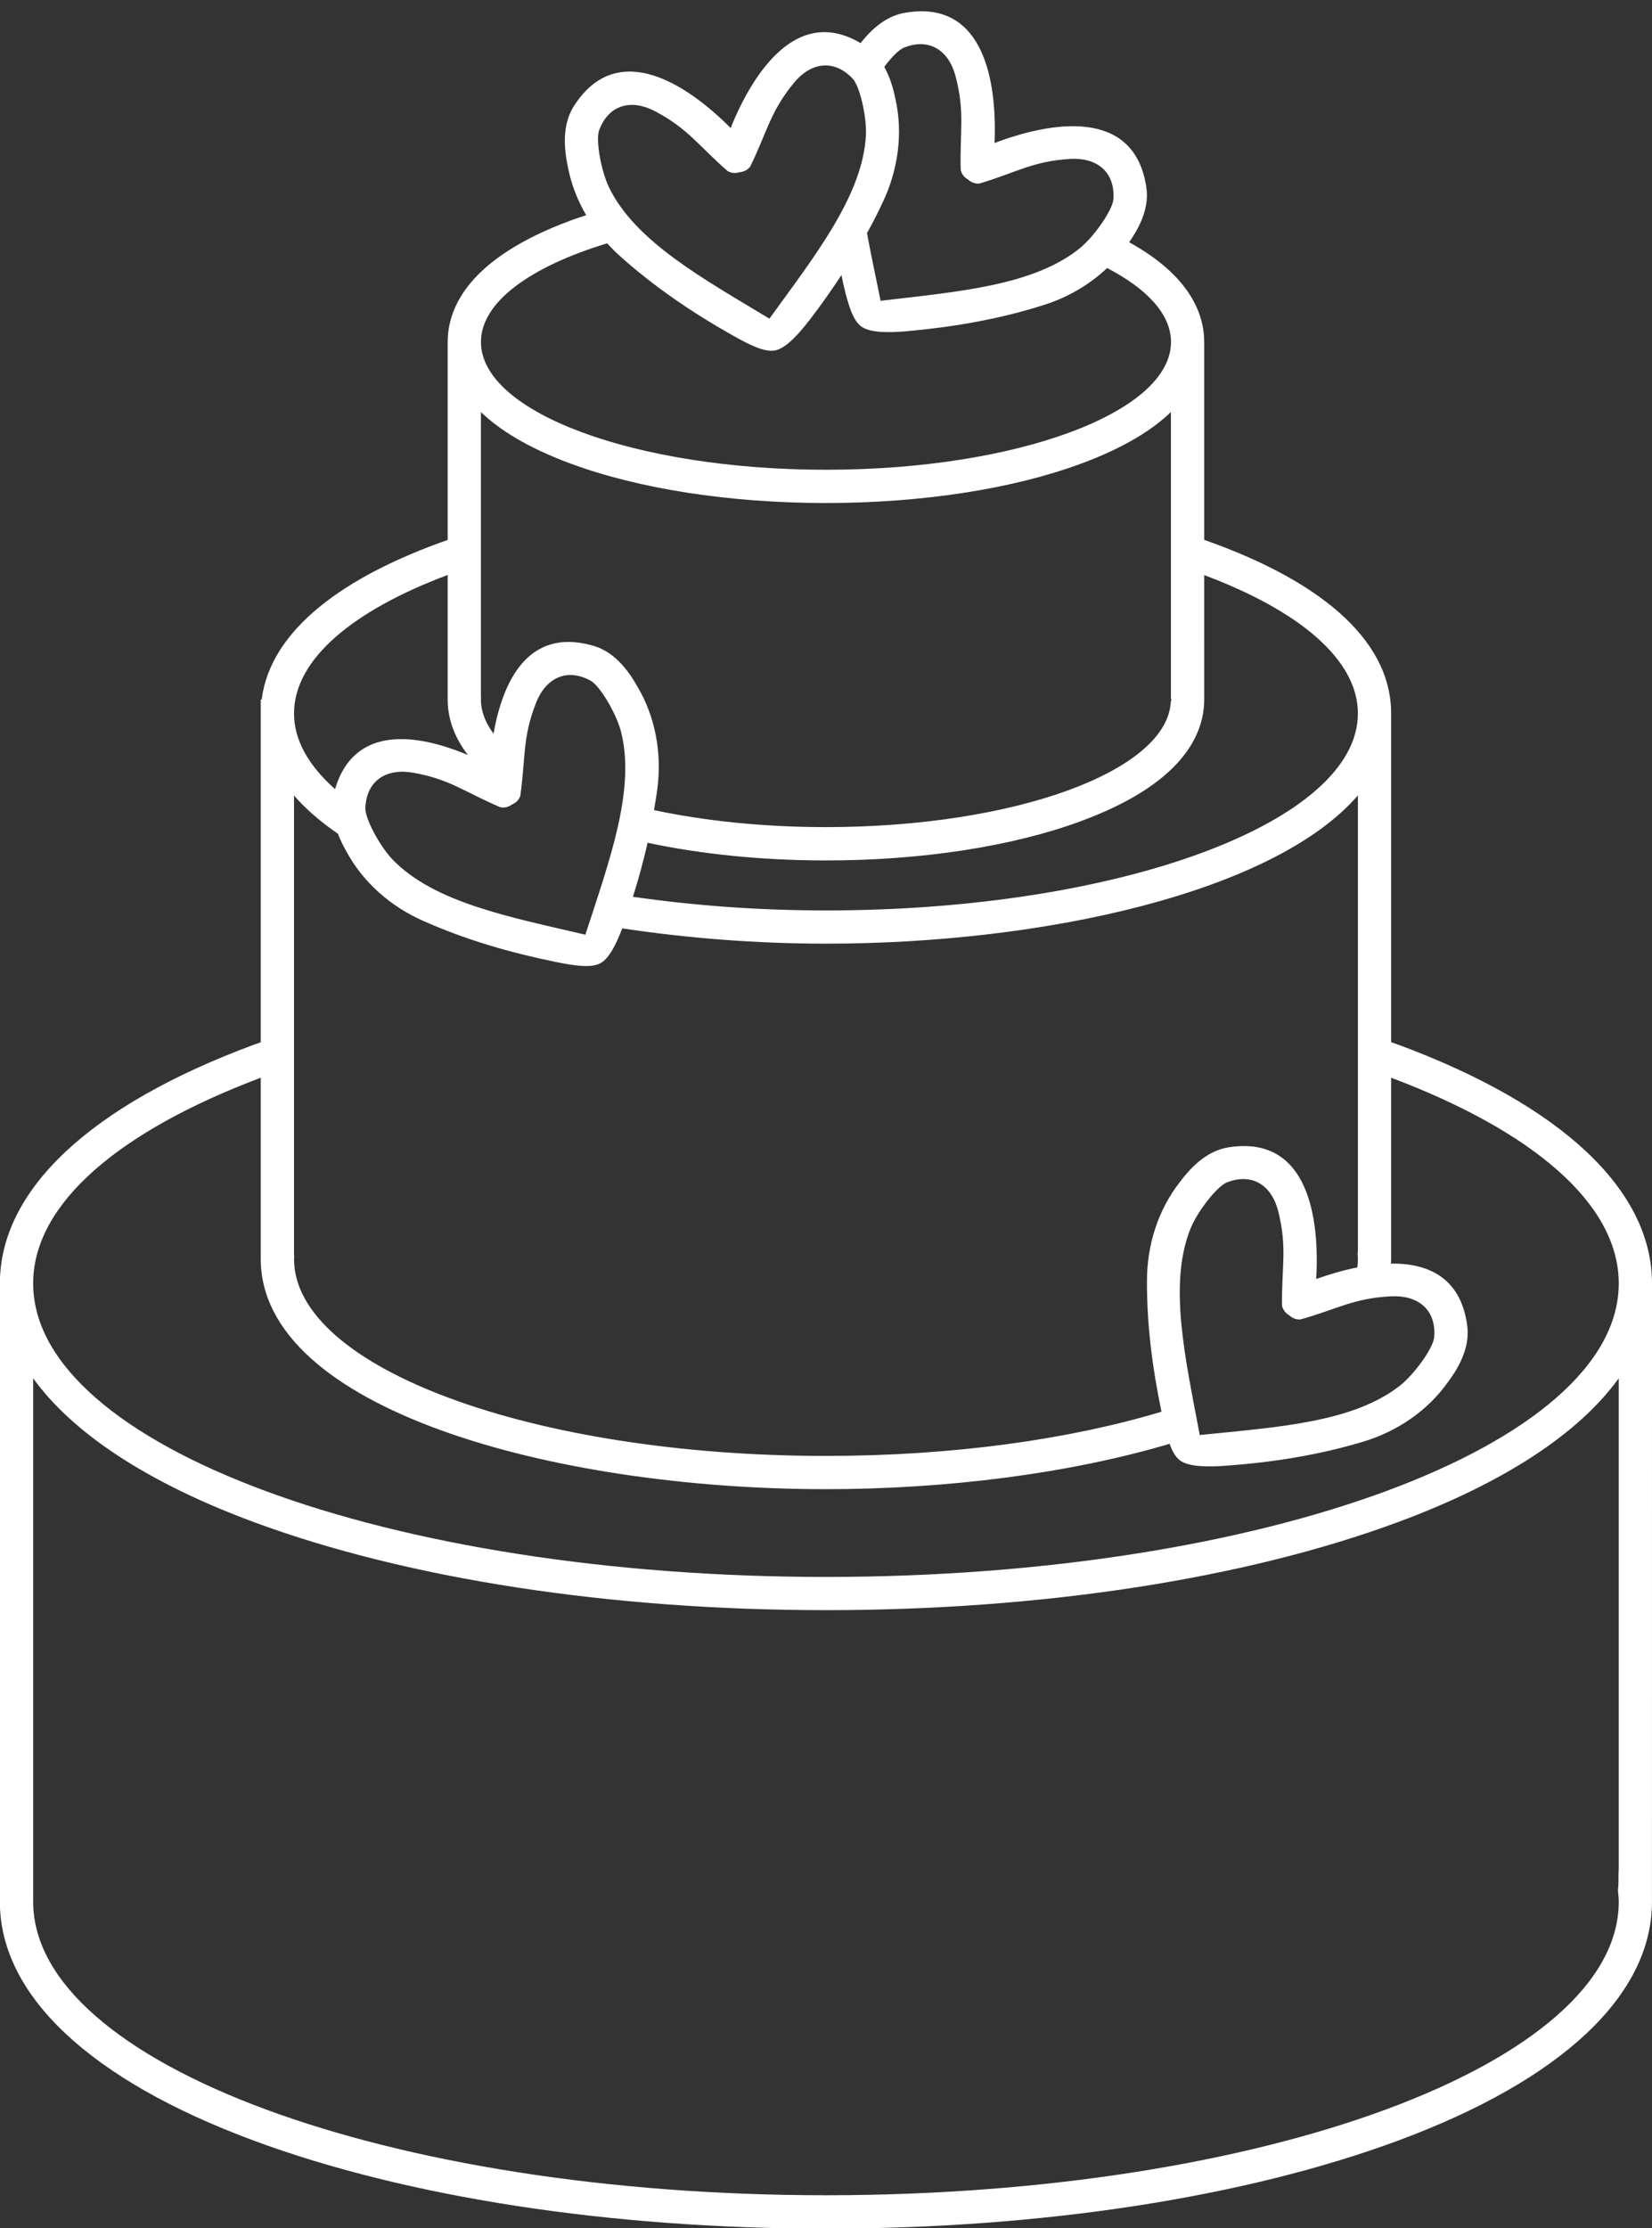
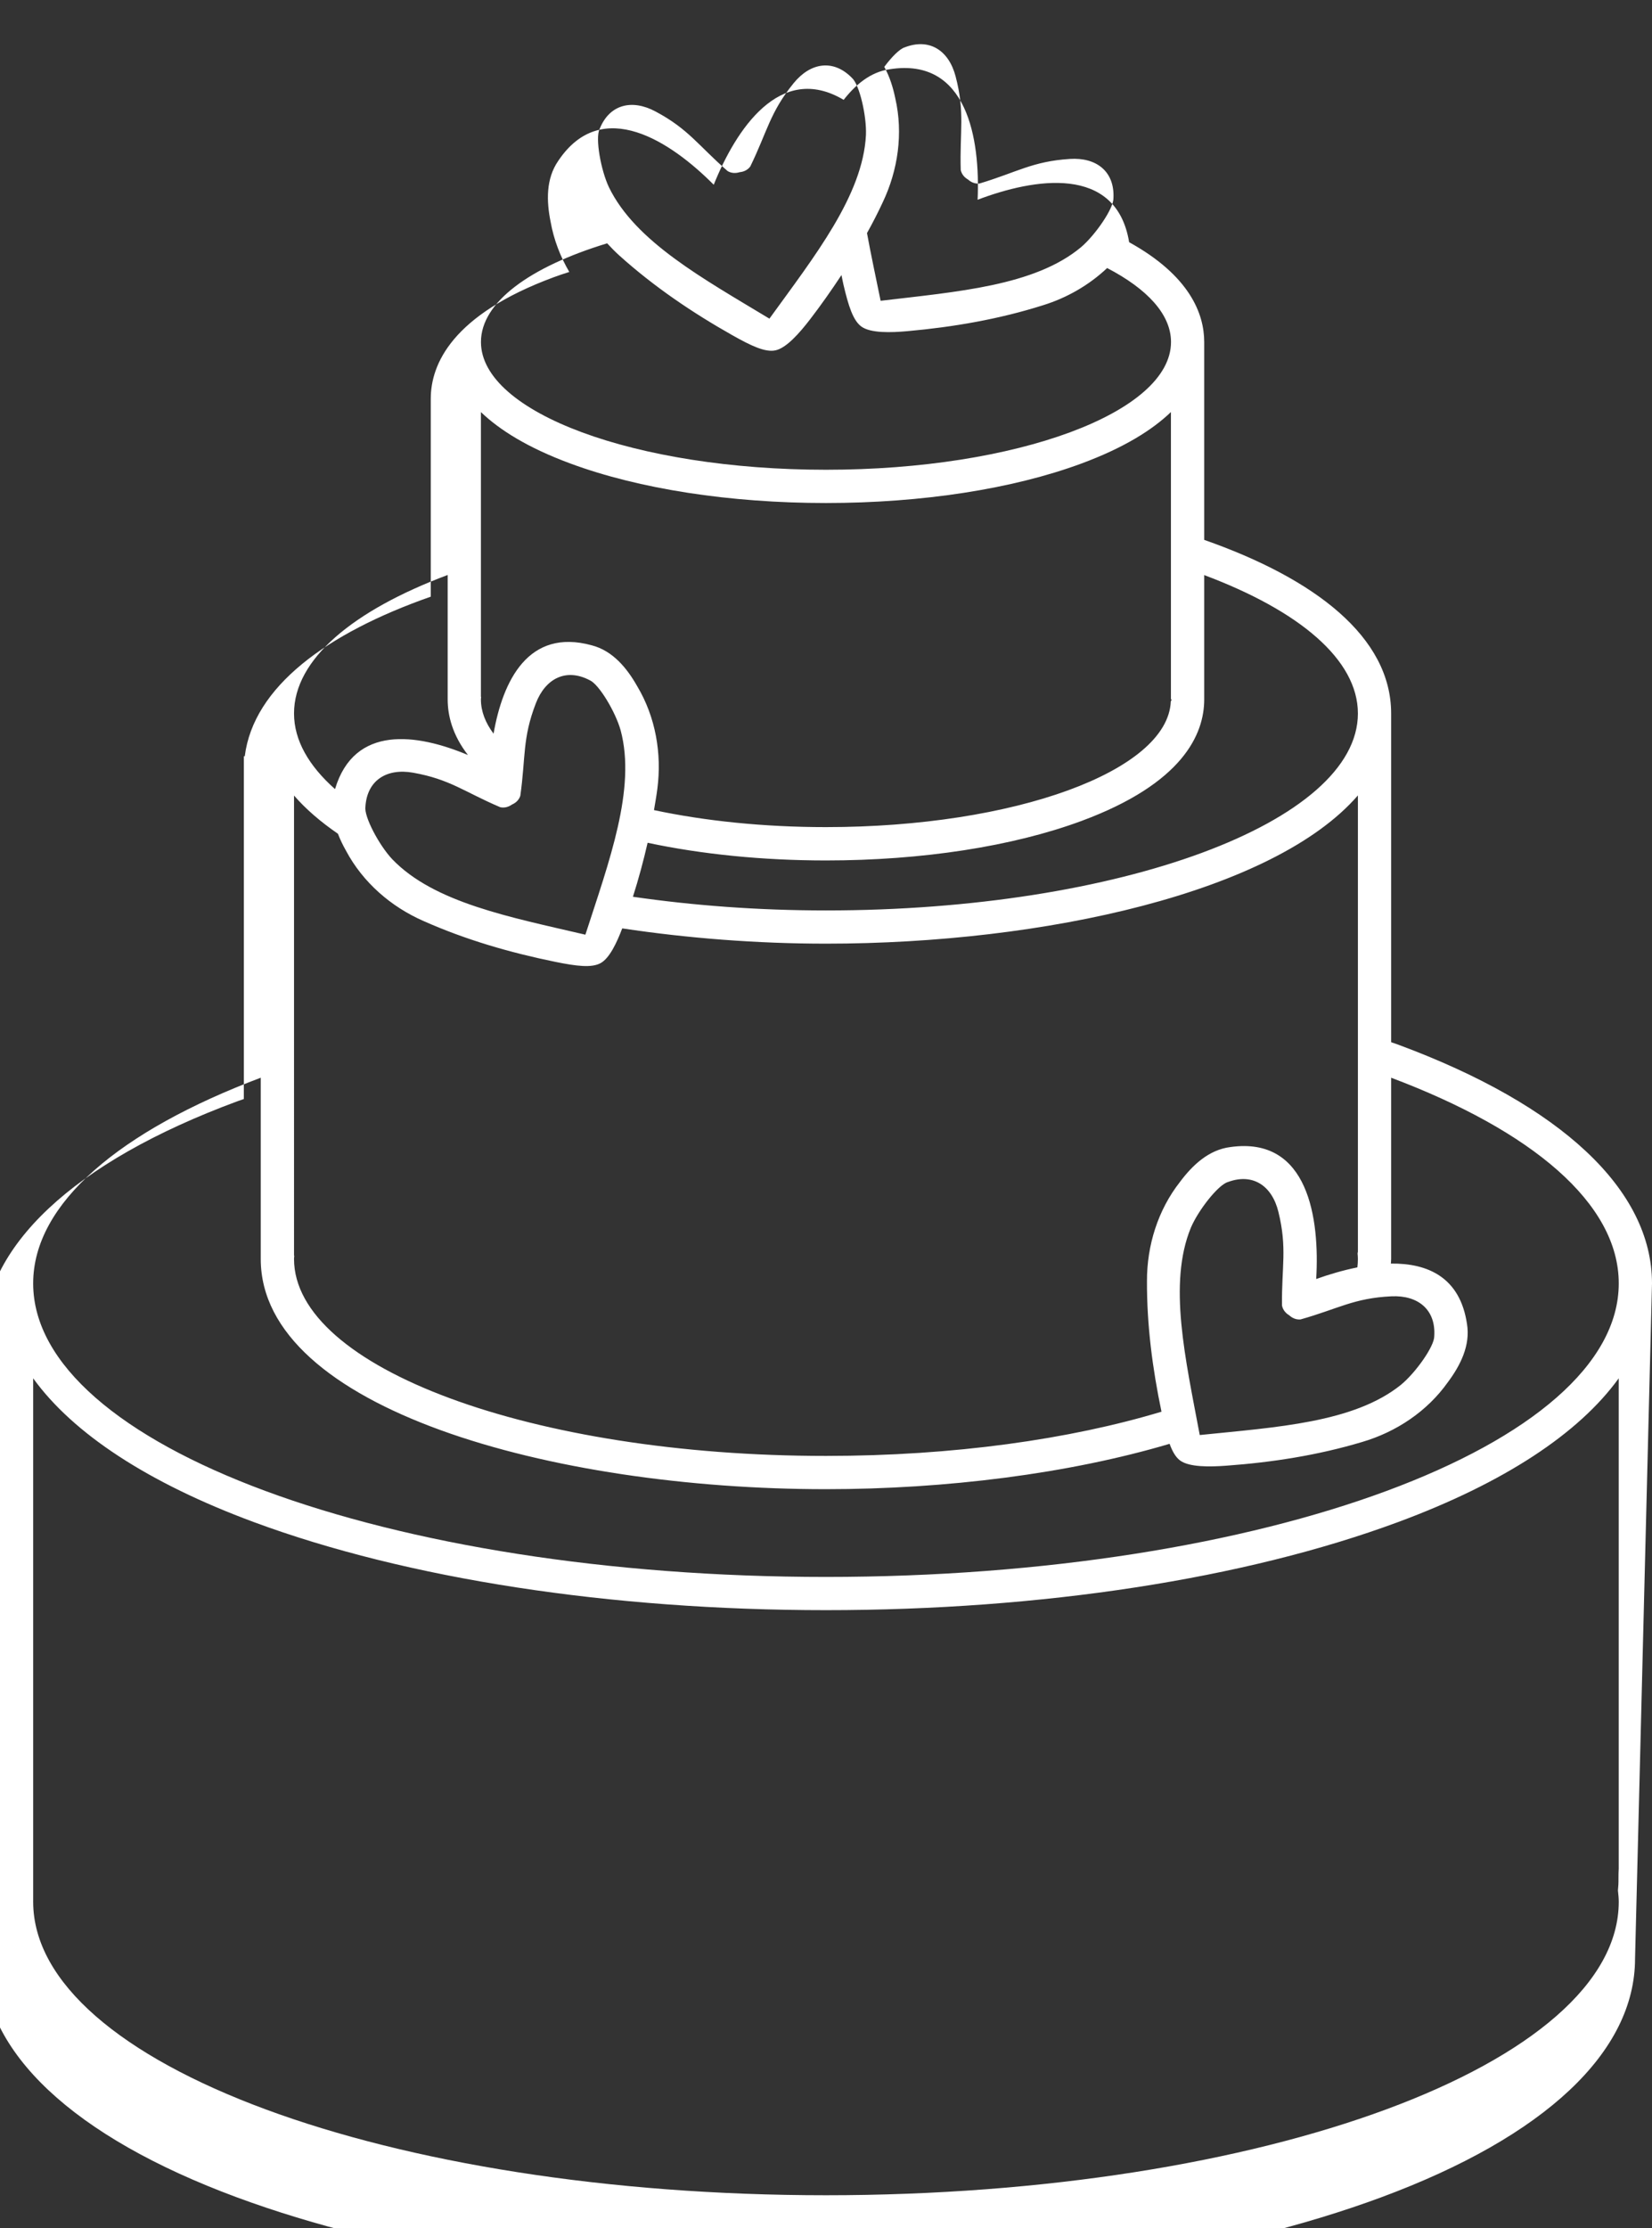
<svg xmlns="http://www.w3.org/2000/svg" fill="#ffffff" height="568.8" preserveAspectRatio="xMidYMid meet" version="1" viewBox="260.1 223.1 421.9 568.8" width="421.9" zoomAndPan="magnify">
  <rect x="260.1" y="223.1" width="421.9" height="568.8" fill="#333333" stroke="none" />
  <g id="change1_1">
-     <path d="M682,550.7c0-23.83-23.03-45.47-64.85-60.95c-0.58-0.21-1.18-0.41-1.77-0.62v-83.91h0l0,0c0-19.49-19.43-34.39-47.74-44.31 v-50.5h0c0-7.23-3.71-16.94-19.17-25.48c2.97-4.24,5.28-9.2,4.32-14.48c-3.29-19.92-24.36-16.29-38.7-10.84 c0.66-15.32-2.53-36.47-22.47-33.31c-4.95,0.7-8.75,4-11.74,7.81c-16.31-9.69-27.58,7.74-33.18,21.67 c-10.82-10.87-28.52-22.86-39.73-6.07c-3.16,4.59-2.99,10.3-1.93,15.54c0.81,4.54,2.46,8.85,4.77,12.79 c-1.37,0.44-2.73,0.88-4.03,1.37c-25.91,9.59-31.35,22.16-31.35,31.02c0,0.01,0,0.01,0,0.02v50.48 c-26.55,9.3-45.27,22.98-47.5,40.73h-0.24v3.57c0,0.01,0,0.01,0,0.01c0,0.01,0,0.01,0,0.02v83.9c-0.58,0.21-1.2,0.41-1.77,0.62 c-41.82,15.48-64.85,37.12-64.85,60.95l0,0l0,0v157.84l0,0c0,23.83,23.03,45.47,64.85,60.95c39.16,14.49,91.05,22.47,146.11,22.47 s106.95-7.98,146.11-22.47c41.82-15.48,64.85-37.12,64.85-60.95h0L682,550.7L682,550.7L682,550.7z M564.23,536.49 c1.9-4.48,7-10.98,9.48-11.67c6.36-2.35,11.25,0.96,12.88,7.63c2.29,9.32,0.79,14.01,0.92,23.92c0.22,1.09,0.93,1.94,1.84,2.47 c0.77,0.72,1.78,1.16,2.89,1.06c9.53-2.68,13.61-5.45,23.19-5.9c6.85-0.33,11.41,3.43,10.96,10.19c0.03,2.57-4.75,9.31-8.51,12.4 c-12.03,9.68-31.78,10.81-51.38,12.82C562.87,570.03,558.36,550.76,564.23,536.49z M606.89,405.22c0,27.77-60.82,50.28-135.85,50.28 c-17.42,0-33.99-1.27-49.3-3.49c1.44-4.54,2.69-9.14,3.75-13.78c13.79,2.93,29.37,4.51,45.55,4.51c24.52,0,47.69-3.58,65.25-10.08 c25.91-9.59,31.35-22.16,31.35-31.02h0V369.9C591.88,378.98,606.89,391.45,606.89,405.22z M353.42,429.05 c0.41-6.76,5.42-9.91,12.17-8.71c9.45,1.67,13.14,4.93,22.26,8.81c1.09,0.24,2.15-0.07,3-0.68c0.97-0.41,1.78-1.16,2.13-2.22 c1.39-9.81,0.5-14.65,3.96-23.6c2.46-6.4,7.74-9.06,13.74-5.93c2.37,1.01,6.61,8.1,7.92,12.79c4.01,14.91-2.93,33.44-9,52.18 c-19.18-4.48-38.63-8.13-49.32-19.26C356.94,438.89,353.06,431.6,353.42,429.05z M382.92,401.63L382.92,401.63 c0-0.2,0.04-0.4,0.05-0.59c-0.02-0.03-0.03-0.07-0.05-0.11v-72.64c4.77,4.57,12,9.12,22.86,13.13c17.56,6.5,40.74,10.08,65.25,10.08 c24.52,0,47.69-3.58,65.25-10.08c10.86-4.02,18.09-8.56,22.86-13.14v73.34h0.2c-0.08,0.18-0.15,0.36-0.23,0.54 c-0.78,17.76-39.9,32.07-88.08,32.07c-16,0-30.98-1.59-43.91-4.34c0.3-1.81,0.63-3.61,0.86-5.43c1.17-9-0.45-18.34-5.13-26.17 c-2.63-4.65-6.25-9.08-11.64-10.47c-16.19-4.44-22.71,9.08-25.06,22.56C384.06,407.59,382.92,404.66,382.92,401.63L382.92,401.63z M485.56,274.7c3.89-8.2,5.23-17.59,3.19-26.48c-0.57-2.78-1.44-5.58-2.82-8.05c1.88-2.52,3.91-4.58,5.22-4.98 c6.32-2.45,11.27,0.78,13,7.41c2.44,9.28,1.02,14,1.31,23.9c0.24,1.09,0.96,1.92,1.88,2.44c0.78,0.7,1.79,1.12,2.9,1.01 c9.49-2.84,13.52-5.67,23.09-6.28c6.84-0.44,11.47,3.24,11.13,10.01c0.08,2.58-4.6,9.39-8.3,12.54 c-11.87,9.87-31.6,11.33-51.16,13.66c-1.19-5.82-2.44-11.61-3.48-17.28C482.97,280.01,484.31,277.38,485.56,274.7z M413.22,256.07 c2.48-6.31,8.21-7.75,14.26-4.53c8.48,4.5,10.98,8.74,18.46,15.24c0.96,0.56,2.06,0.59,3.06,0.27c1.05-0.09,2.05-0.56,2.71-1.45 c4.34-8.9,5-13.78,11.05-21.24c4.31-5.32,10.16-6.23,14.9-1.39c1.94,1.69,3.79,9.74,3.59,14.6c-0.79,15.41-13.1,30.91-24.65,46.87 c-16.86-10.18-34.24-19.65-40.98-33.53C413.54,266.52,412.09,258.39,413.22,256.07z M415.16,285.21c1.01,1.1,2.05,2.16,3.16,3.16 c8.78,7.89,18.58,14.53,28.85,20.32c4.73,2.67,8.32,4.38,10.93,3.85c2.85-0.58,6.25-4.51,8.84-7.87c2.83-3.68,5.5-7.48,8.06-11.36 c0.18,0.83,0.32,1.68,0.52,2.51c1.25,5.29,2.42,9.09,4.58,10.65c2.36,1.7,7.55,1.54,11.77,1.16c11.74-1.05,23.41-3.06,34.66-6.63 c6.08-1.89,11.71-5.13,16.32-9.48c10.25,5.33,16.31,11.84,16.31,18.88c0,18.01-39.45,32.61-88.12,32.61 c-48.65,0-88.1-14.6-88.11-32.6v-0.01h0C382.92,300.24,395.49,291.19,415.16,285.21z M374.43,369.87v31.74c0,0.01,0,0.01,0,0.02 c0,4.15,1.23,9.11,5.18,14.2c-13.01-5.47-29.03-7.79-33.95,8.7c-6.7-5.95-10.47-12.45-10.47-19.3v-0.02 C335.19,391.43,350.18,378.95,374.43,369.87z M346.4,435.92c0.58,1.51,1.29,2.97,2.08,4.36c4.29,8.05,11.44,14.26,19.76,17.91 c10.78,4.8,22.16,8.09,33.71,10.44c5.32,1.08,9.27,1.6,11.58,0.29c2.25-1.27,4.09-5.18,5.48-8.84c16.82,2.53,34.53,3.9,52.03,3.9 c55.84,0,114.45-13.13,135.85-37.84v116.48c-0.03,0.14-0.05,0.28-0.08,0.43c0.04,0.47,0.08,0.94,0.08,1.41 c0,0.72-0.05,1.44-0.13,2.15c-3.66,0.74-7.26,1.8-10.52,2.97c0.91-15.31-1.93-36.5-21.92-33.68c-5.52,0.69-9.68,4.62-12.88,8.91 c-5.63,7.17-8.44,16.22-8.42,25.31c-0.04,11.22,1.41,22.37,3.71,33.33c-23.38,7.05-53.18,11.29-85.69,11.29 c-75.03,0-135.85-22.51-135.85-50.28l0,0h0v-0.01c0-0.27,0.04-0.54,0.06-0.81c-0.02-0.03-0.04-0.06-0.06-0.08V426.17 C338.21,429.65,342,432.9,346.4,435.92z M326.69,498.2v46.25c0,0,0,0.01,0,0.01c0,38.17,74.37,58.77,144.34,58.77 c30.62,0,62.07-3.95,87.77-11.58c0.71,1.95,1.55,3.41,2.66,4.24c2.33,1.74,7.52,1.66,11.75,1.35c11.76-0.85,23.46-2.67,34.77-6.06 c8.71-2.56,16.6-7.81,21.88-15.25c3.2-4.29,5.79-9.38,4.89-14.88c-1.77-11.92-10.02-15.52-19.44-15.41c0.02-0.4,0.07-0.79,0.07-1.19 l0,0h0V498.2c35.91,13.52,58.13,32.04,58.13,52.5c0,41.38-90.65,74.93-202.47,74.93s-202.47-33.55-202.47-74.93 C268.57,530.24,290.78,511.72,326.69,498.2z M673.51,699.89c-0.04,0.93-0.09,1.85-0.07,2.79c0.02,1.04-0.04,2.02-0.14,2.98 c0.1,0.95,0.21,1.91,0.21,2.87c0,41.38-90.65,74.93-202.47,74.93c-111.76,0-202.37-33.51-202.47-74.87 c-0.01-0.02-0.02-0.04-0.02-0.06h0.02v-133.6c10.18,14.09,29.31,26.69,56.35,36.7c39.16,14.49,91.05,22.48,146.11,22.48 s106.95-7.98,146.11-22.48c27.05-10.01,46.18-22.61,56.36-36.7V699.89z" />
+     <path d="M682,550.7c0-23.83-23.03-45.47-64.85-60.95c-0.58-0.21-1.18-0.41-1.77-0.62v-83.91h0l0,0c0-19.49-19.43-34.39-47.74-44.31 v-50.5h0c0-7.23-3.71-16.94-19.17-25.48c-3.29-19.92-24.36-16.29-38.7-10.84 c0.66-15.32-2.53-36.47-22.47-33.31c-4.95,0.7-8.75,4-11.74,7.81c-16.31-9.69-27.58,7.74-33.18,21.67 c-10.82-10.87-28.52-22.86-39.73-6.07c-3.16,4.59-2.99,10.3-1.93,15.54c0.81,4.54,2.46,8.85,4.77,12.79 c-1.37,0.44-2.73,0.88-4.03,1.37c-25.91,9.59-31.35,22.16-31.35,31.02c0,0.01,0,0.01,0,0.02v50.48 c-26.55,9.3-45.27,22.98-47.5,40.73h-0.24v3.57c0,0.01,0,0.01,0,0.01c0,0.01,0,0.01,0,0.02v83.9c-0.58,0.21-1.2,0.41-1.77,0.62 c-41.82,15.48-64.85,37.12-64.85,60.95l0,0l0,0v157.84l0,0c0,23.83,23.03,45.47,64.85,60.95c39.16,14.49,91.05,22.47,146.11,22.47 s106.95-7.98,146.11-22.47c41.82-15.48,64.85-37.12,64.85-60.95h0L682,550.7L682,550.7L682,550.7z M564.23,536.49 c1.9-4.48,7-10.98,9.48-11.67c6.36-2.35,11.25,0.96,12.88,7.63c2.29,9.32,0.79,14.01,0.92,23.92c0.22,1.09,0.93,1.94,1.84,2.47 c0.77,0.72,1.78,1.16,2.89,1.06c9.53-2.68,13.61-5.45,23.19-5.9c6.85-0.33,11.41,3.43,10.96,10.19c0.03,2.57-4.75,9.31-8.51,12.4 c-12.03,9.68-31.78,10.81-51.38,12.82C562.87,570.03,558.36,550.76,564.23,536.49z M606.89,405.22c0,27.77-60.82,50.28-135.85,50.28 c-17.42,0-33.99-1.27-49.3-3.49c1.44-4.54,2.69-9.14,3.75-13.78c13.79,2.93,29.37,4.51,45.55,4.51c24.52,0,47.69-3.58,65.25-10.08 c25.91-9.59,31.35-22.16,31.35-31.02h0V369.9C591.88,378.98,606.89,391.45,606.89,405.22z M353.42,429.05 c0.41-6.76,5.42-9.91,12.17-8.71c9.45,1.67,13.14,4.93,22.26,8.81c1.09,0.24,2.15-0.07,3-0.68c0.97-0.41,1.78-1.16,2.13-2.22 c1.39-9.81,0.5-14.65,3.96-23.6c2.46-6.4,7.74-9.06,13.74-5.93c2.37,1.01,6.61,8.1,7.92,12.79c4.01,14.91-2.93,33.44-9,52.18 c-19.18-4.48-38.63-8.13-49.32-19.26C356.94,438.89,353.06,431.6,353.42,429.05z M382.92,401.63L382.92,401.63 c0-0.2,0.04-0.4,0.05-0.59c-0.02-0.03-0.03-0.07-0.05-0.11v-72.64c4.77,4.57,12,9.12,22.86,13.13c17.56,6.5,40.74,10.08,65.25,10.08 c24.52,0,47.69-3.58,65.25-10.08c10.86-4.02,18.09-8.56,22.86-13.14v73.34h0.2c-0.08,0.18-0.15,0.36-0.23,0.54 c-0.78,17.76-39.9,32.07-88.08,32.07c-16,0-30.98-1.59-43.91-4.34c0.3-1.81,0.63-3.61,0.86-5.43c1.17-9-0.45-18.34-5.13-26.17 c-2.63-4.65-6.25-9.08-11.64-10.47c-16.19-4.44-22.71,9.08-25.06,22.56C384.06,407.59,382.92,404.66,382.92,401.63L382.92,401.63z M485.56,274.7c3.89-8.2,5.23-17.59,3.19-26.48c-0.57-2.78-1.44-5.58-2.82-8.05c1.88-2.52,3.91-4.58,5.22-4.98 c6.32-2.45,11.27,0.78,13,7.41c2.44,9.28,1.02,14,1.31,23.9c0.24,1.09,0.96,1.92,1.88,2.44c0.78,0.7,1.79,1.12,2.9,1.01 c9.49-2.84,13.52-5.67,23.09-6.28c6.84-0.44,11.47,3.24,11.13,10.01c0.08,2.58-4.6,9.39-8.3,12.54 c-11.87,9.87-31.6,11.33-51.16,13.66c-1.19-5.82-2.44-11.61-3.48-17.28C482.97,280.01,484.31,277.38,485.56,274.7z M413.22,256.07 c2.48-6.31,8.21-7.75,14.26-4.53c8.48,4.5,10.98,8.74,18.46,15.24c0.96,0.56,2.06,0.59,3.06,0.27c1.05-0.09,2.05-0.56,2.71-1.45 c4.34-8.9,5-13.78,11.05-21.24c4.31-5.32,10.16-6.23,14.9-1.39c1.94,1.69,3.79,9.74,3.59,14.6c-0.79,15.41-13.1,30.91-24.65,46.87 c-16.86-10.18-34.24-19.65-40.98-33.53C413.54,266.52,412.09,258.39,413.22,256.07z M415.16,285.21c1.01,1.1,2.05,2.16,3.16,3.16 c8.78,7.89,18.58,14.53,28.85,20.32c4.73,2.67,8.32,4.38,10.93,3.85c2.85-0.58,6.25-4.51,8.84-7.87c2.83-3.68,5.5-7.48,8.06-11.36 c0.18,0.83,0.32,1.68,0.52,2.51c1.25,5.29,2.42,9.09,4.58,10.65c2.36,1.7,7.55,1.54,11.77,1.16c11.74-1.05,23.41-3.06,34.66-6.63 c6.08-1.89,11.71-5.13,16.32-9.48c10.25,5.33,16.31,11.84,16.31,18.88c0,18.01-39.45,32.61-88.12,32.61 c-48.65,0-88.1-14.6-88.11-32.6v-0.01h0C382.92,300.24,395.49,291.19,415.16,285.21z M374.43,369.87v31.74c0,0.01,0,0.01,0,0.02 c0,4.15,1.23,9.11,5.18,14.2c-13.01-5.47-29.03-7.79-33.95,8.7c-6.7-5.95-10.47-12.45-10.47-19.3v-0.02 C335.19,391.43,350.18,378.95,374.43,369.87z M346.4,435.92c0.58,1.51,1.29,2.97,2.08,4.36c4.29,8.05,11.44,14.26,19.76,17.91 c10.78,4.8,22.16,8.09,33.71,10.44c5.32,1.08,9.27,1.6,11.58,0.29c2.25-1.27,4.09-5.18,5.48-8.84c16.82,2.53,34.53,3.9,52.03,3.9 c55.84,0,114.45-13.13,135.85-37.84v116.48c-0.03,0.14-0.05,0.28-0.08,0.43c0.04,0.47,0.08,0.94,0.08,1.41 c0,0.72-0.05,1.44-0.13,2.15c-3.66,0.74-7.26,1.8-10.52,2.97c0.91-15.31-1.93-36.5-21.92-33.68c-5.52,0.69-9.68,4.62-12.88,8.91 c-5.63,7.17-8.44,16.22-8.42,25.31c-0.04,11.22,1.41,22.37,3.71,33.33c-23.38,7.05-53.18,11.29-85.69,11.29 c-75.03,0-135.85-22.51-135.85-50.28l0,0h0v-0.01c0-0.27,0.04-0.54,0.06-0.81c-0.02-0.03-0.04-0.06-0.06-0.08V426.17 C338.21,429.65,342,432.9,346.4,435.92z M326.69,498.2v46.25c0,0,0,0.01,0,0.01c0,38.17,74.37,58.77,144.34,58.77 c30.62,0,62.07-3.95,87.77-11.58c0.71,1.95,1.55,3.41,2.66,4.24c2.33,1.74,7.52,1.66,11.75,1.35c11.76-0.85,23.46-2.67,34.77-6.06 c8.71-2.56,16.6-7.81,21.88-15.25c3.2-4.29,5.79-9.38,4.89-14.88c-1.77-11.92-10.02-15.52-19.44-15.41c0.02-0.4,0.07-0.79,0.07-1.19 l0,0h0V498.2c35.91,13.52,58.13,32.04,58.13,52.5c0,41.38-90.65,74.93-202.47,74.93s-202.47-33.55-202.47-74.93 C268.57,530.24,290.78,511.72,326.69,498.2z M673.51,699.89c-0.04,0.93-0.09,1.85-0.07,2.79c0.02,1.04-0.04,2.02-0.14,2.98 c0.1,0.95,0.21,1.91,0.21,2.87c0,41.38-90.65,74.93-202.47,74.93c-111.76,0-202.37-33.51-202.47-74.87 c-0.01-0.02-0.02-0.04-0.02-0.06h0.02v-133.6c10.18,14.09,29.31,26.69,56.35,36.7c39.16,14.49,91.05,22.48,146.11,22.48 s106.95-7.98,146.11-22.48c27.05-10.01,46.18-22.61,56.36-36.7V699.89z" />
  </g>
</svg>